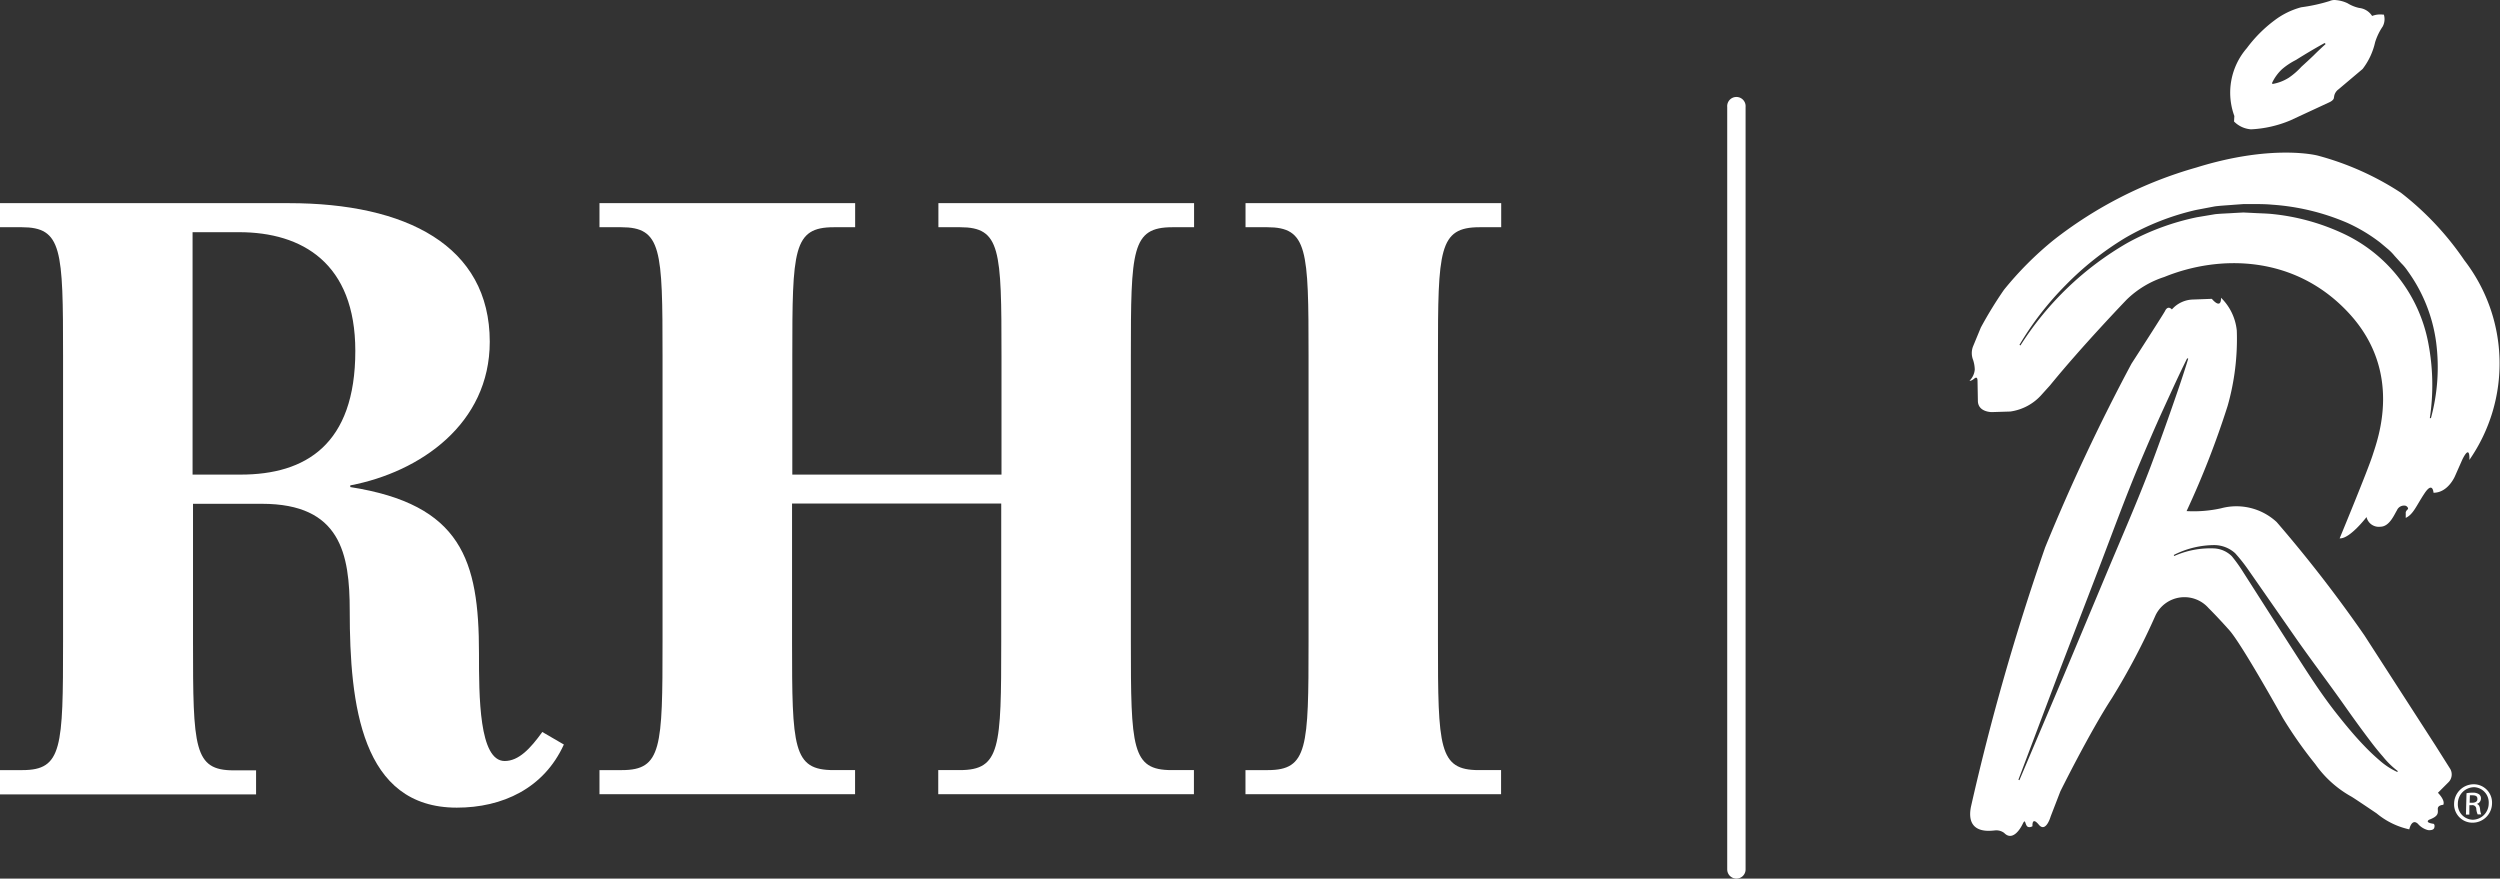
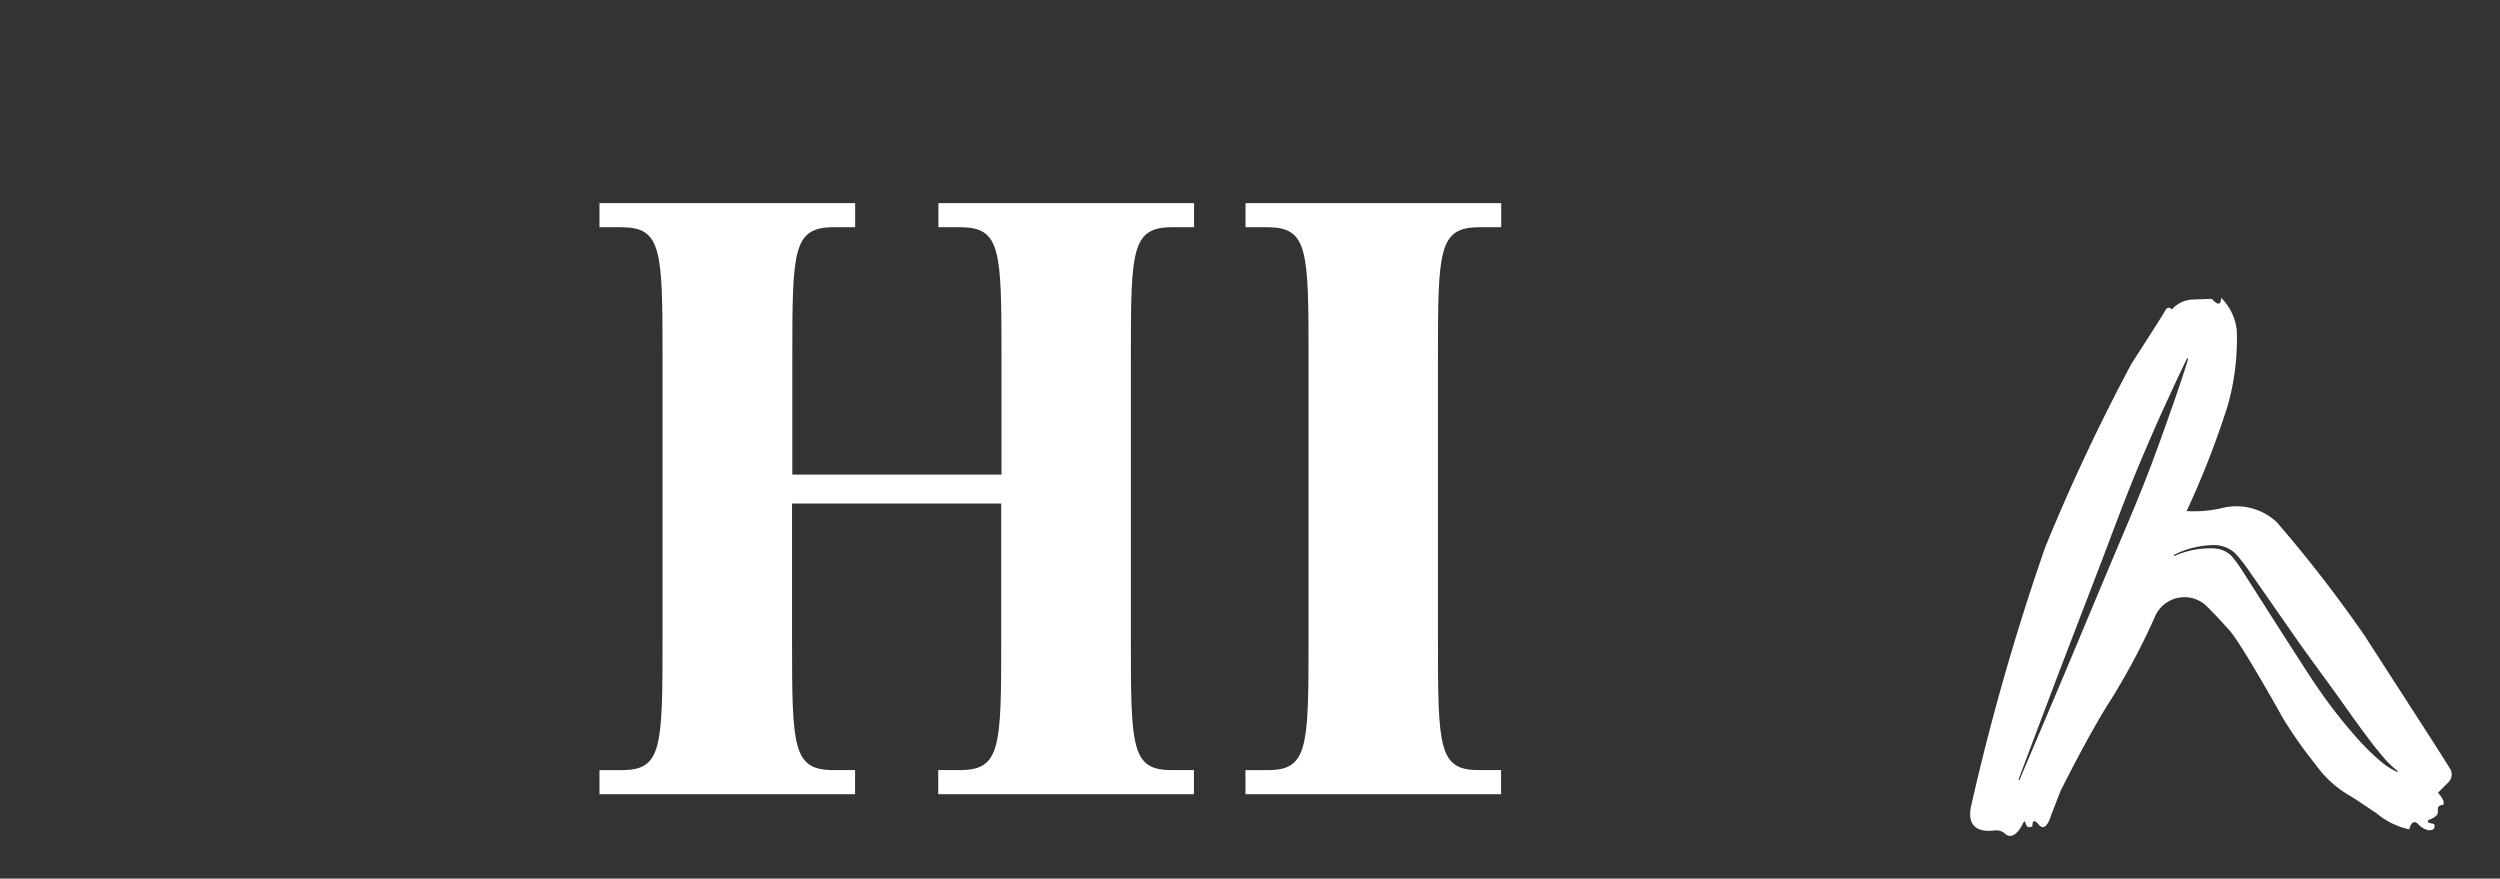
<svg xmlns="http://www.w3.org/2000/svg" width="180.895" height="63.574" viewBox="0 0 180.895 63.574">
  <rect x="0" y="0" width="180.895" height="63.574" fill="#333333" stroke="none" />
  <g data-name="Layer 1">
    <g data-name="Group 147" fill="#fff">
-       <path data-name="Path 165" d="M178.994 56.748a1.325 1.325 0 0 1 1.324 1.388 1.411 1.411 0 0 1-1.406 1.393 1.329 1.329 0 0 1-1.338-1.393 1.424 1.424 0 0 1 1.415-1.388zm0 .213a1.188 1.188 0 0 0-1.148 1.175 1.107 1.107 0 0 0 1.089 1.179 1.179 1.179 0 0 0 1.143-1.175 1.107 1.107 0 0 0-1.084-1.182zm-.318 1.982h-.245l.041-1.547a2.348 2.348 0 0 1 .454-.041.784.784 0 0 1 .454.118.363.363 0 0 1 .136.322.4.4 0 0 1-.313.376c.136.023.222.145.25.376a1.189 1.189 0 0 0 .086.381h-.259a1.139 1.139 0 0 1-.1-.395.281.281 0 0 0-.327-.272h-.172zm.023-.857h.181c.2 0 .377-.073.381-.263s-.091-.277-.367-.277a1.407 1.407 0 0 0-.177 0z" />
-       <path data-name="Path 166" d="M178.321 18.841a21.374 21.374 0 0 0-4.595-4.894 20.8 20.8 0 0 0-6.024-2.69s-3.243-.862-8.8.871a29.948 29.948 0 0 0-10.315 5.248 24.321 24.321 0 0 0-3.588 3.6 29.2 29.2 0 0 0-1.669 2.722l-.562 1.361a1.333 1.333 0 0 0 0 .98 2.419 2.419 0 0 1 .122.7 1.288 1.288 0 0 1-.381.812s.113.041.349-.159.231.136.231.136l.027 1.515c.041.789 1.007.776 1.007.776l1.334-.041a3.7 3.7 0 0 0 2.291-1.243l.59-.653c2.354-2.889 5.547-6.205 5.547-6.205a6.962 6.962 0 0 1 2.721-1.637c4-1.628 9.489-1.6 13.39 2.658s2.041 9.108 1.687 10.224-2.391 6.033-2.391 6.033c.73.054 1.946-1.542 1.946-1.542a.907.907 0 0 0 .993.7c.662 0 1-.853 1.207-1.188a.558.558 0 0 1 .6-.336c.154.032.263.218.172.272a.454.454 0 0 0-.136.2v.413c.558-.263.762-.88 1.361-1.778s.649-.041.649-.041c1.057 0 1.556-1.207 1.556-1.207l.531-1.2c.59-1.184.508.032.508.032a12.223 12.223 0 0 0-.358-14.439zm-2.422 11.412h-.082a16.057 16.057 0 0 0-.1-5.375 11 11 0 0 0-6.237-8.01 15.876 15.876 0 0 0-5.126-1.388c-.454-.041-.907-.045-1.361-.073l-.671-.032-.671.036c-.454.032-.907.041-1.361.086l-1.324.222a17.955 17.955 0 0 0-5.035 1.86 22.407 22.407 0 0 0-7.734 7.416l-.073-.041a22.081 22.081 0 0 1 3.347-4.327 21.772 21.772 0 0 1 4.3-3.411 18.339 18.339 0 0 1 5.126-2.023l1.361-.259c.454-.059.907-.077 1.384-.118l.694-.05h.69c.454 0 .907 0 1.388.045a16.61 16.61 0 0 1 5.4 1.3 11.893 11.893 0 0 1 2.418 1.447l.54.454a3.745 3.745 0 0 1 .5.508l.485.535a3.458 3.458 0 0 1 .454.549 11.34 11.34 0 0 1 2.064 5.171 14.025 14.025 0 0 1-.376 5.475z" fill-rule="evenodd" />
      <path data-name="Path 167" d="M177.259 55.582l-1.03-1.633-5.144-7.974a97.082 97.082 0 0 0-6.35-8.2 4.286 4.286 0 0 0-4.032-.993 9.171 9.171 0 0 1-2.486.2 63.571 63.571 0 0 0 2.971-7.616 17.694 17.694 0 0 0 .662-5.443 3.866 3.866 0 0 0-1.139-2.377c0 .907-.667.077-.667.077l-1.361.05a2.1 2.1 0 0 0-1.529.717c-.318-.327-.494.109-.494.109-.091.186-2.014 3.175-2.431 3.819a142.439 142.439 0 0 0-6.246 13.29 173.759 173.759 0 0 0-5.371 18.779c-.381 1.973 1.334 1.742 1.737 1.7a.948.948 0 0 1 .667.181c.576.6 1.125-.2 1.334-.635s.163-.041.322.15c.154.154.395 0 .395 0s-.064-.739.454-.113.862-.594.862-.594l.7-1.814s2.1-4.241 3.72-6.731a49.54 49.54 0 0 0 3.175-6.024 2.323 2.323 0 0 1 3.828-.508s.608.594 1.511 1.61 3.869 6.35 3.869 6.35a31.029 31.029 0 0 0 2.345 3.334 7.855 7.855 0 0 0 2.622 2.354s.122.064 1.814 1.207a5.553 5.553 0 0 0 2.363 1.157s.172-.826.626-.4a1.416 1.416 0 0 0 .73.454s.39.054.454-.168-.045-.286-.045-.286c-.708-.1-.322-.3-.322-.3.73-.272.621-.513.621-.789s.395-.286.395-.286c.163-.336-.386-.871-.386-.871l.739-.739a.8.8 0 0 0 .117-1.044zm-21.627-21.868c-.971 2.563-2.073 5.071-3.13 7.593l-3.175 7.58-3.207 7.566-.073-.032 2.9-7.684 2.944-7.666c.98-2.558 1.914-5.135 2.98-7.657.535-1.261 1.07-2.517 1.642-3.765s1.134-2.495 1.746-3.724l.077.027c-.4 1.315-.853 2.613-1.306 3.905s-.917 2.574-1.398 3.857zm17.831 22.145a5.18 5.18 0 0 1-1.293-.848 14.515 14.515 0 0 1-1.116-1.061c-.712-.739-1.361-1.529-1.991-2.327-1.266-1.6-2.331-3.334-3.434-5.035l-3.27-5.117a11.339 11.339 0 0 0-.862-1.216 1.946 1.946 0 0 0-1.261-.572 6.4 6.4 0 0 0-2.912.549l-.036-.073a6.5 6.5 0 0 1 2.971-.717 2.268 2.268 0 0 1 1.47.585 11.9 11.9 0 0 1 .962 1.216l3.474 4.99c1.161 1.656 2.386 3.266 3.543 4.912.581.826 1.17 1.637 1.778 2.44.3.4.612.789.943 1.166a6.129 6.129 0 0 0 1.07 1.043z" fill-rule="evenodd" />
-       <path data-name="Path 168" d="M172.492 1.055h-.089a1.61 1.61 0 0 0-.762.1 1.266 1.266 0 0 0-.938-.58 2.723 2.723 0 0 1-.839-.34 2.436 2.436 0 0 0-.835-.227.843.843 0 0 0-.453.064 12.249 12.249 0 0 1-2.064.454 5.581 5.581 0 0 0-1.941.953 9.729 9.729 0 0 0-1.991 2 4.914 4.914 0 0 0-.907 4.917l-.023.395a1.919 1.919 0 0 0 1.229.567 8.336 8.336 0 0 0 2.839-.644l2.796-1.297c.376-.163.363-.345.363-.345l.026-.155a.8.8 0 0 1 .308-.454l1.742-1.47a4.948 4.948 0 0 0 .907-1.941 4.259 4.259 0 0 1 .544-1.129 1.125 1.125 0 0 0 .086-.871zm-5.089 2.962c-.29.277-.585.549-.88.816a5.153 5.153 0 0 1-.907.789 3.221 3.221 0 0 1-1.175.454l-.046-.059a3.247 3.247 0 0 1 .735-1.016 4.988 4.988 0 0 1 1-.662c.34-.213.68-.422 1.025-.626s.7-.408 1.052-.6l.073.073c-.301.269-.592.546-.877.831z" fill-rule="evenodd" />
      <g data-name="Group 146">
-         <path data-name="Path 169" d="M13.934 34.341h3.484c4.686 0 8.292-2.164 8.292-8.949 0-6.35-3.846-8.591-8.41-8.591h-3.366zM0 55.723h1.624c2.88 0 2.939-1.619 2.939-9.308V25.749c0-7.711-.059-9.308-3-9.308H0V14.7h20.9c8.469 0 14.538 3.062 14.538 10.029 0 5.947-5.044 9.43-10.092 10.392v.122c8.051 1.261 9.312 5.284 9.312 12.011 0 3.121 0 7.811 1.86 7.811 1.021 0 1.864-.907 2.722-2.1l1.56.907c-1.442 3.175-4.445 4.568-7.747 4.568-6.908 0-7.747-7.448-7.747-14.234 0-4.146-.662-7.752-6.35-7.752h-4.99v9.979c0 7.711.059 9.308 2.944 9.308h1.619v1.742H0z" />
        <path data-name="Path 170" d="M43.377 55.723h1.624c2.88 0 2.939-1.619 2.939-9.308V25.749c0-7.711-.059-9.308-3-9.308h-1.563V14.7h18.5v1.742H60.33c-2.939 0-3 1.619-3 9.308v8.591h15.136v-8.592c0-7.711-.059-9.308-3-9.308h-1.565V14.7h18.5v1.742h-1.574c-2.944 0-3 1.619-3 9.308v20.665c0 7.711.059 9.308 2.944 9.308h1.619v1.742h-18.5v-1.742h1.557c2.944 0 3-1.619 3-9.308v-9.979H57.311v9.979c0 7.711.063 9.308 3 9.308h1.56v1.742H43.377z" />
        <path data-name="Path 171" d="M90.12 55.723h1.62c2.885 0 2.944-1.619 2.944-9.308V25.749c0-7.711-.059-9.308-3-9.308h-1.56V14.7h18.5v1.742h-1.569c-2.944 0-3.007 1.619-3.007 9.308v20.665c0 7.711.063 9.308 2.948 9.308h1.619v1.742H90.12z" />
-         <path data-name="Path 172" d="M125.645 63.574a.667.667 0 0 1-.667-.667V7.741a.667.667 0 1 1 1.329 0v55.166a.662.662 0 0 1-.662.667z" />
      </g>
    </g>
  </g>
</svg>